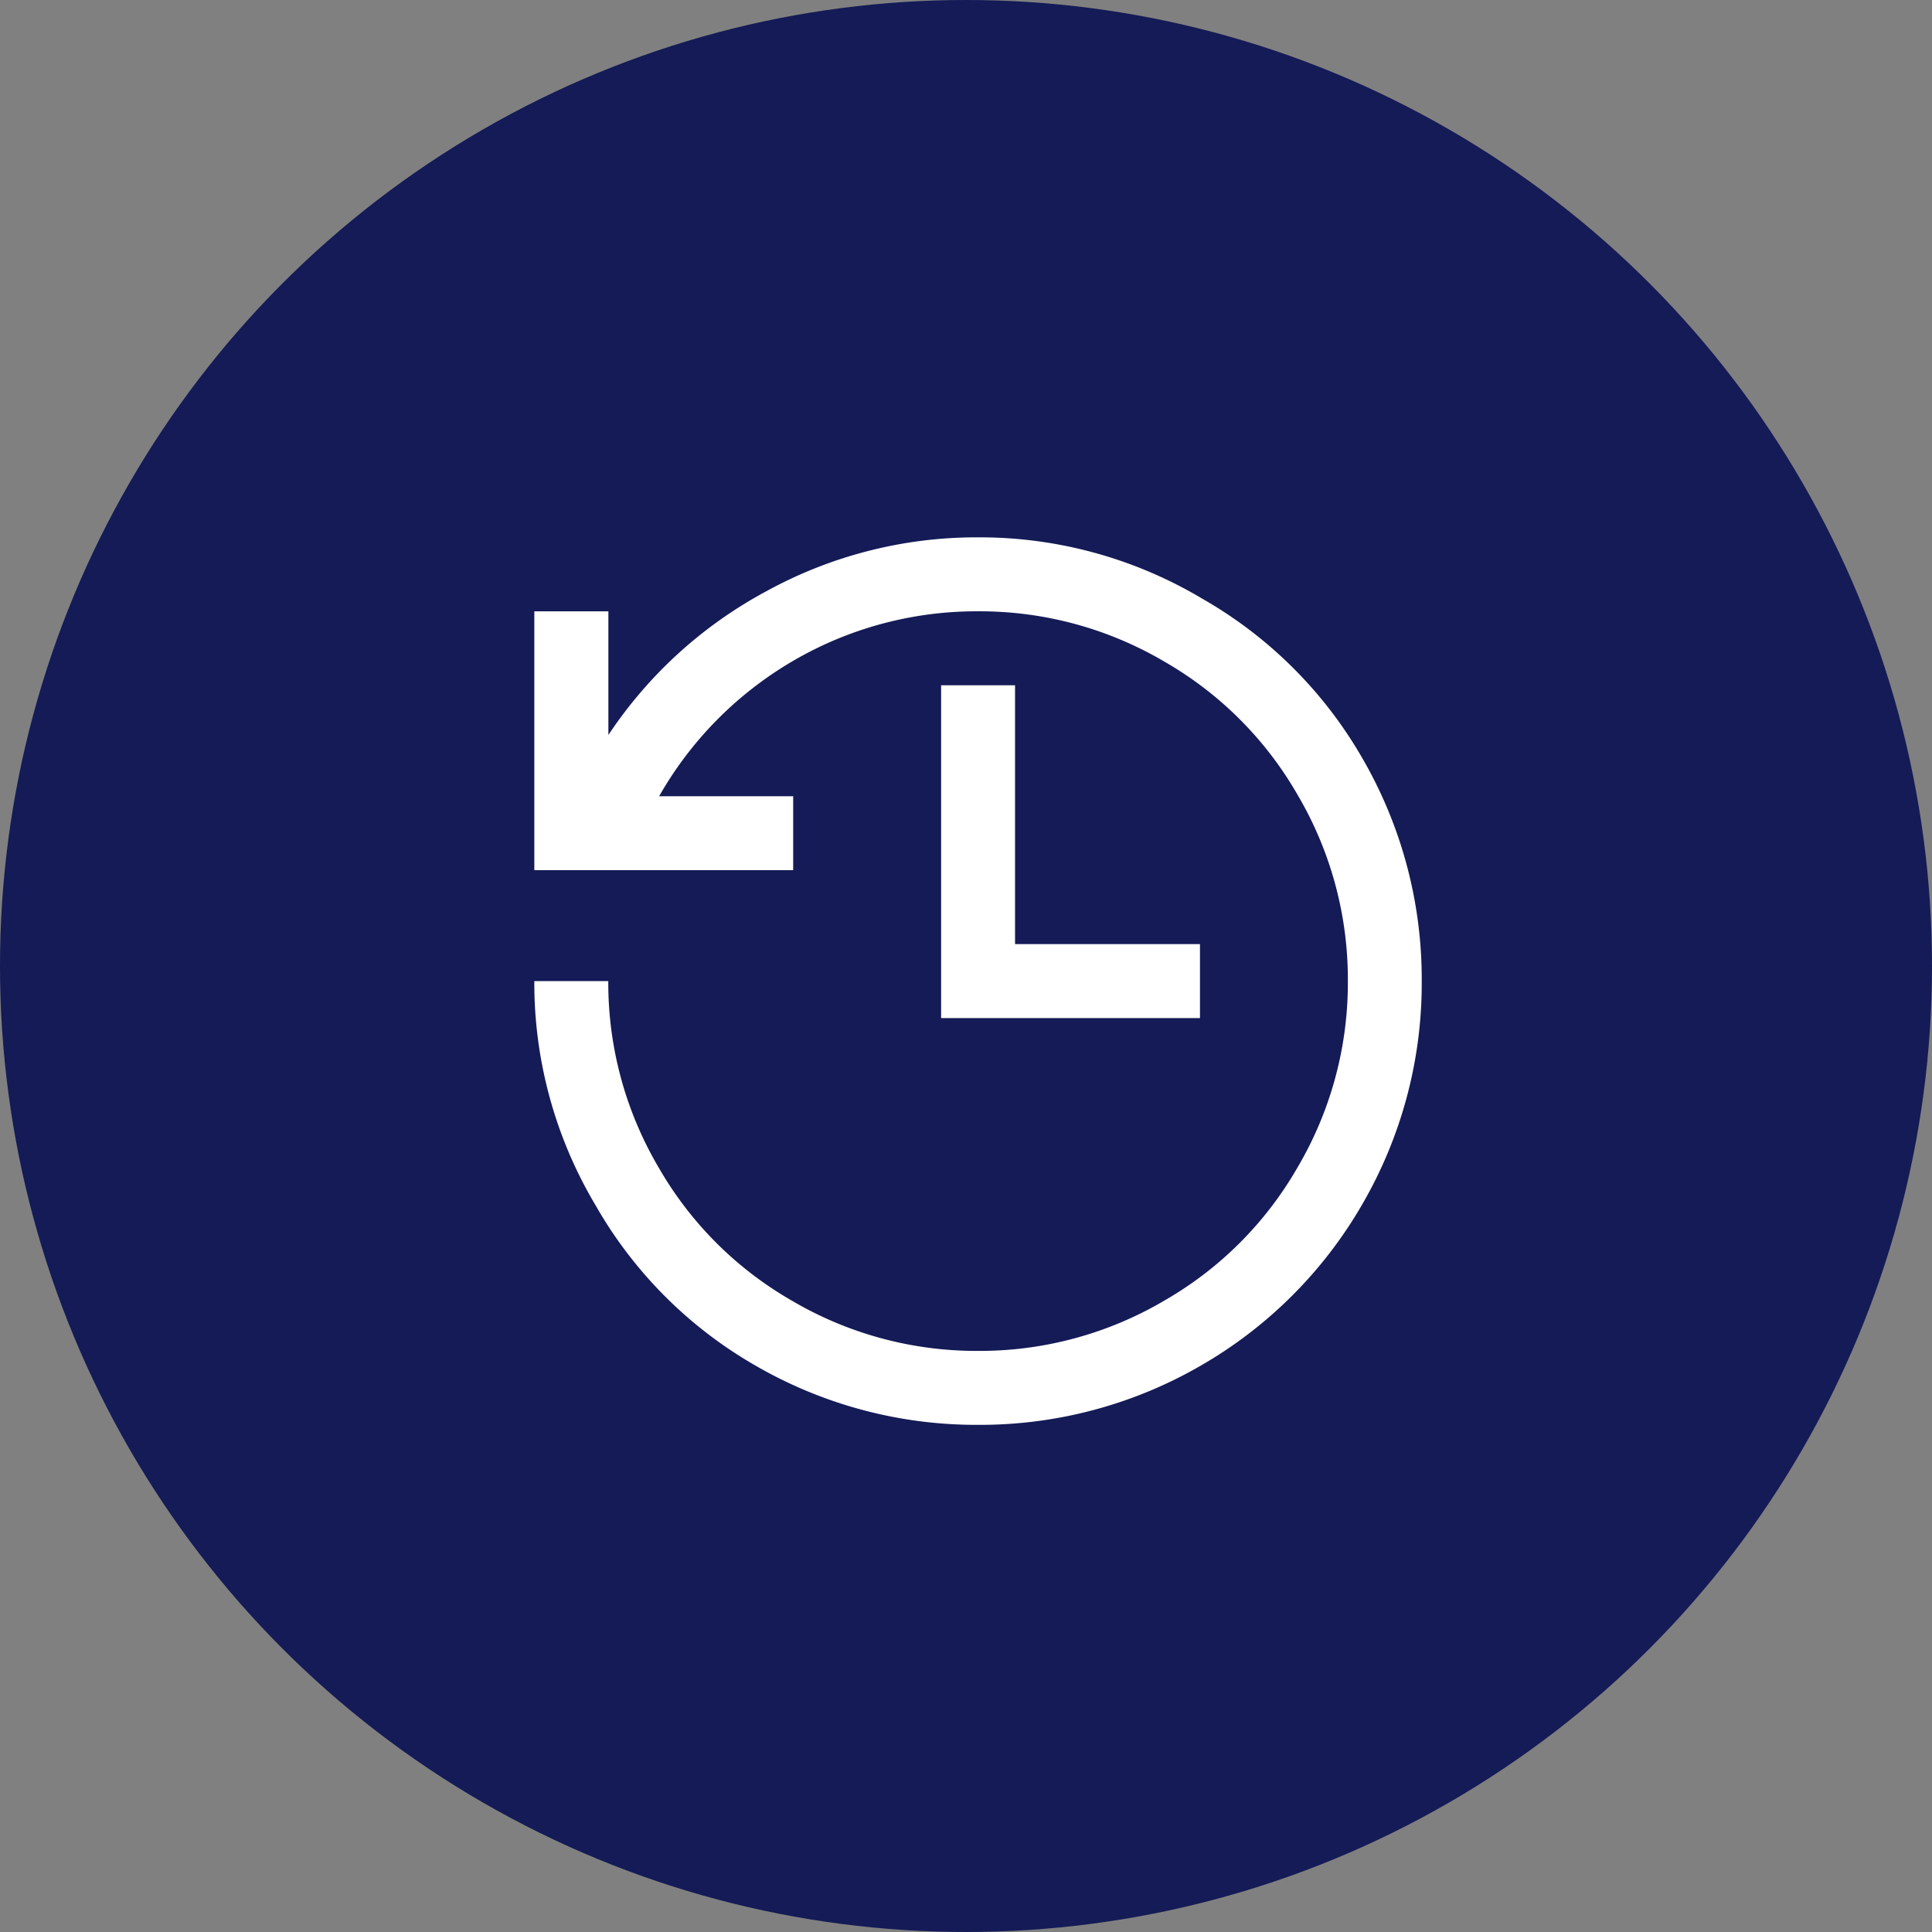
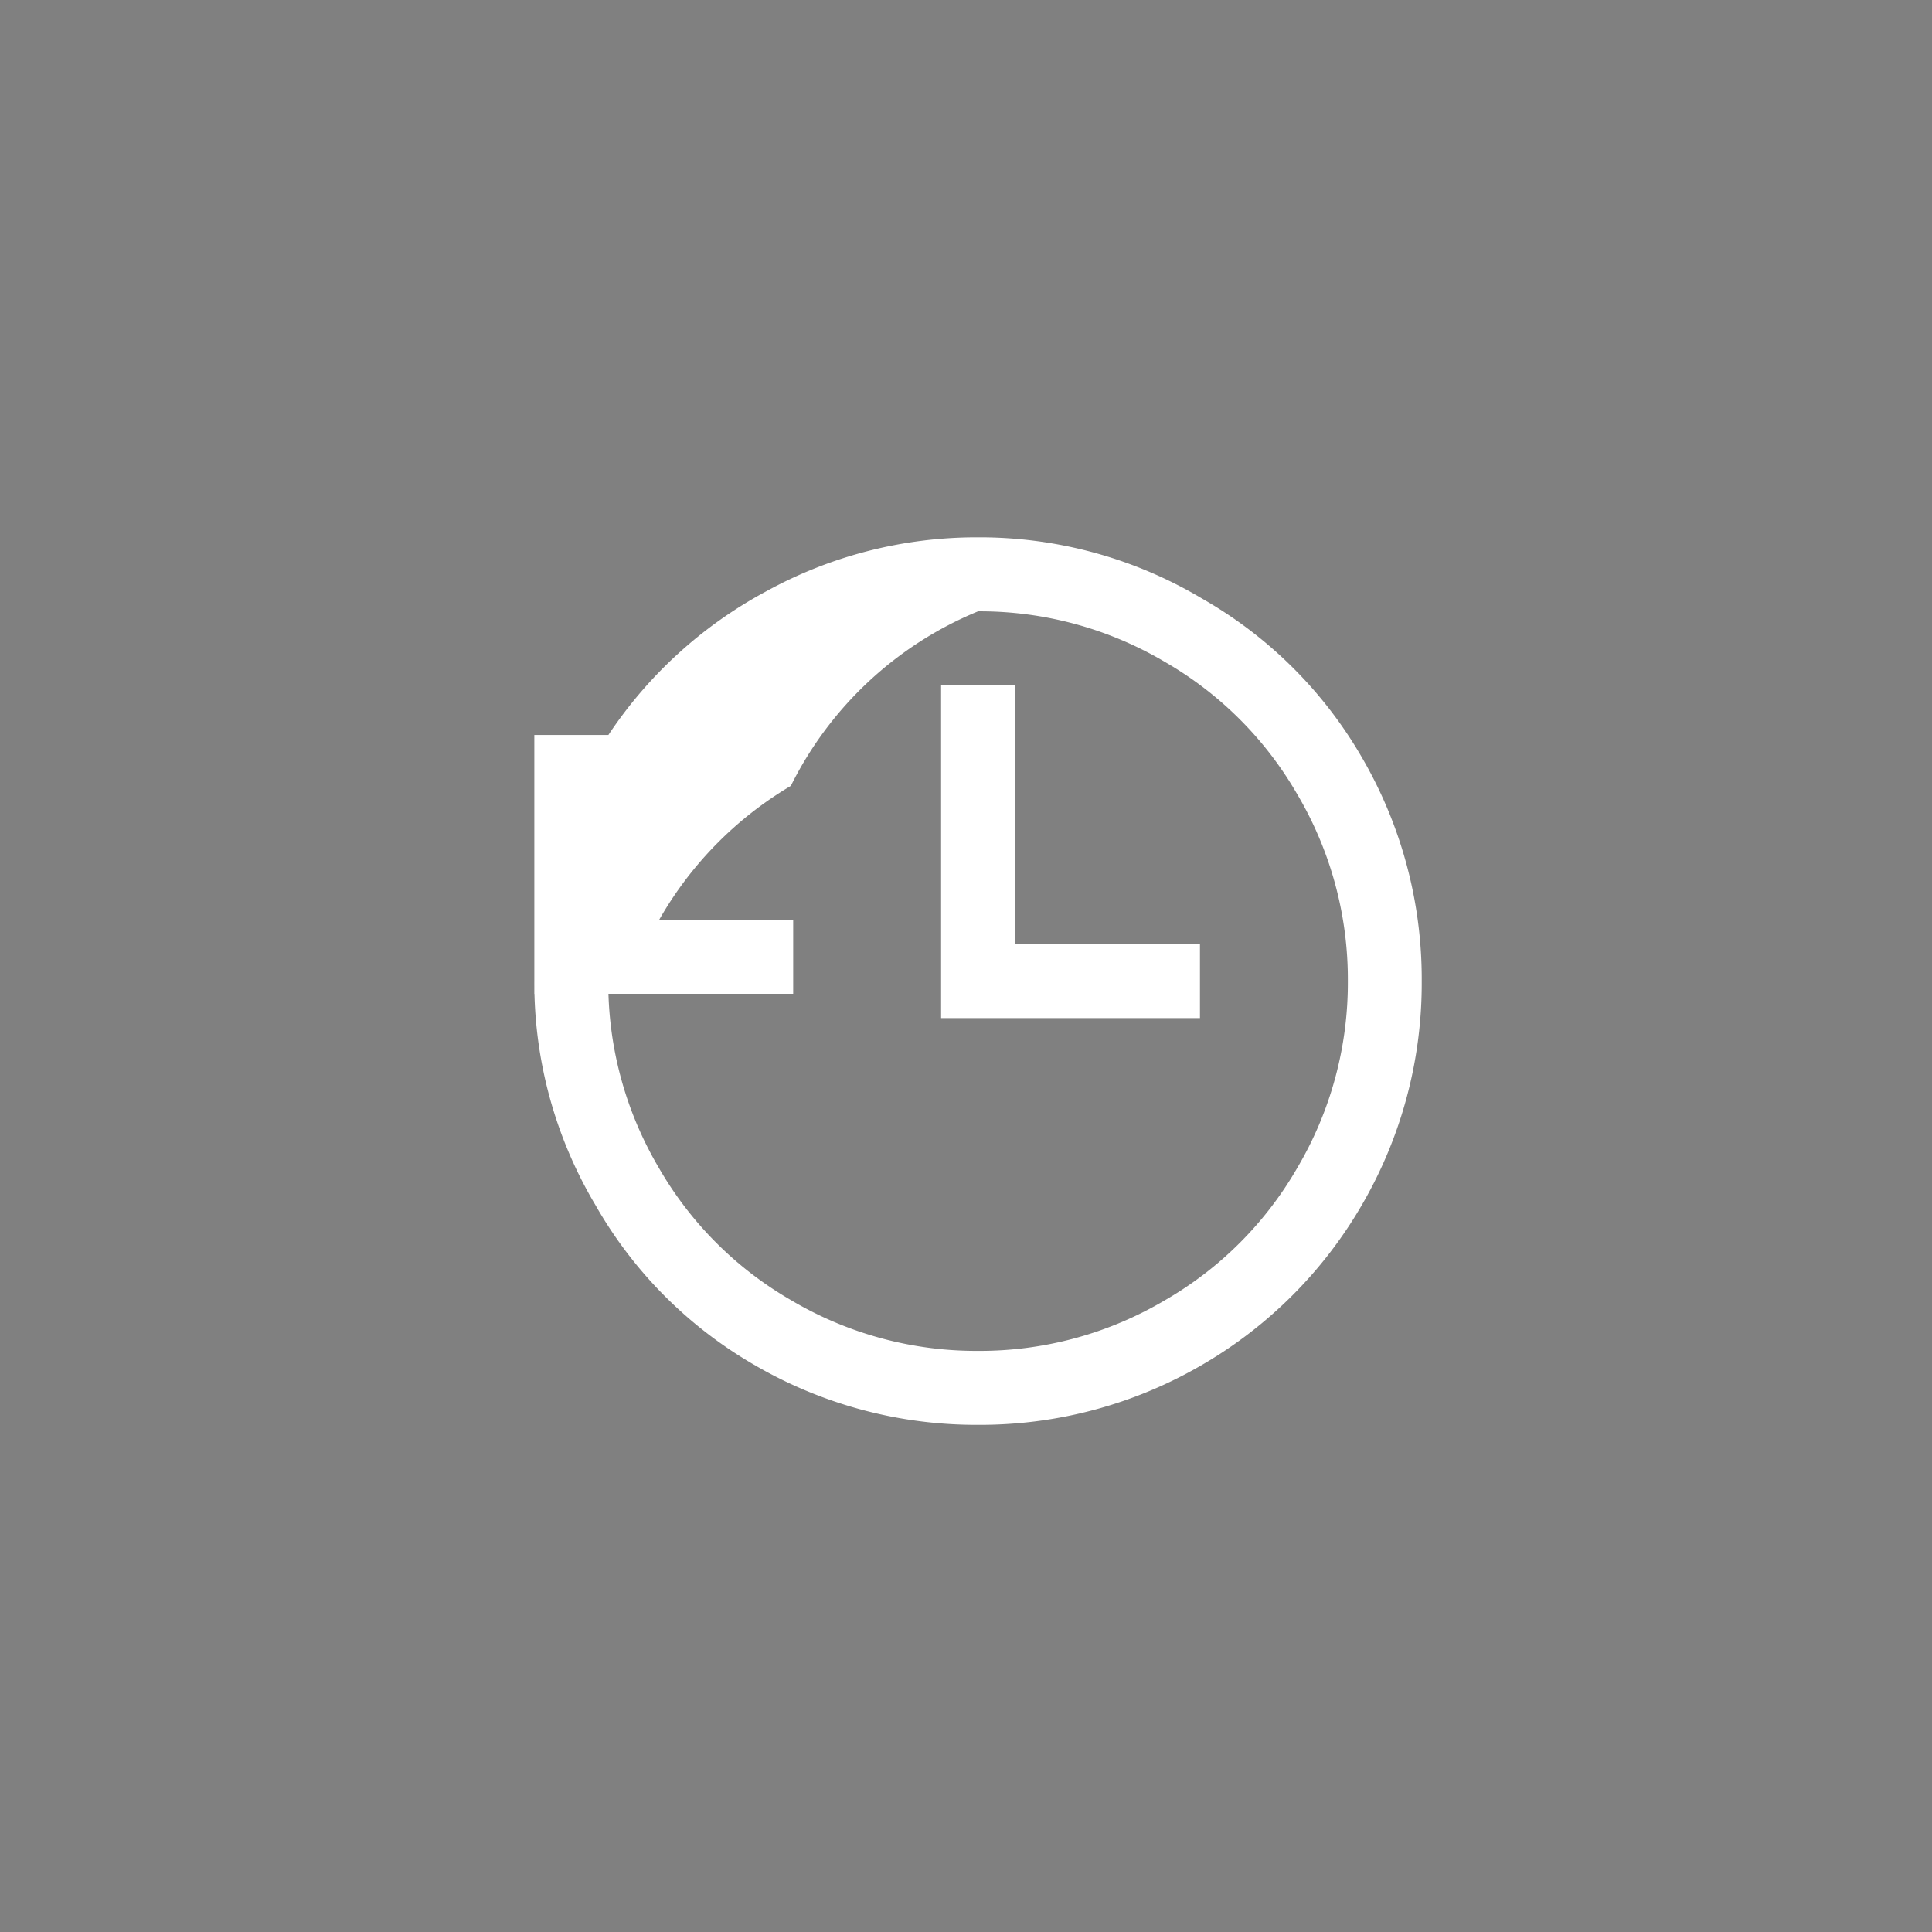
<svg xmlns="http://www.w3.org/2000/svg" width="80" height="80" viewBox="0 0 80 80">
  <rect x="0" y="0" width="80" height="80" fill="#808080" stroke="none" />
  <g id="Groupe_3445" data-name="Groupe 3445" transform="translate(-660 -1233)">
-     <circle id="Ellipse_90" data-name="Ellipse 90" cx="40" cy="40" r="40" transform="translate(660 1233)" fill="#141b56" />
-     <path id="Tracé_5119" data-name="Tracé 5119" d="M24.5-36.75A18.079,18.079,0,0,0,15.7-34.5a18.146,18.146,0,0,0-6.508,5.934v-5.12H6.125v10.719H16.844v-3.062H11.293a15.172,15.172,0,0,1,5.455-5.551A15.056,15.056,0,0,1,24.5-33.687a15.056,15.056,0,0,1,7.752,2.105,14.912,14.912,0,0,1,5.455,5.455,15.056,15.056,0,0,1,2.105,7.752,15.056,15.056,0,0,1-2.105,7.752,14.912,14.912,0,0,1-5.455,5.455A15.056,15.056,0,0,1,24.5-3.062a15.056,15.056,0,0,1-7.752-2.105,14.912,14.912,0,0,1-5.455-5.455,15.056,15.056,0,0,1-2.105-7.752H6.125A17.981,17.981,0,0,0,8.661-9.092a17.835,17.835,0,0,0,6.556,6.6A18.245,18.245,0,0,0,24.5,0a18.245,18.245,0,0,0,9.283-2.488,18.2,18.2,0,0,0,6.6-6.6,18.245,18.245,0,0,0,2.488-9.283,18.245,18.245,0,0,0-2.488-9.283,17.835,17.835,0,0,0-6.6-6.556A17.981,17.981,0,0,0,24.5-36.75Zm-1.531,6.125v13.781H33.688v-3.062H26.031V-30.625Z" transform="translate(676 1292)" fill="#fff" />
+     <path id="Tracé_5119" data-name="Tracé 5119" d="M24.5-36.75A18.079,18.079,0,0,0,15.7-34.5a18.146,18.146,0,0,0-6.508,5.934H6.125v10.719H16.844v-3.062H11.293a15.172,15.172,0,0,1,5.455-5.551A15.056,15.056,0,0,1,24.5-33.687a15.056,15.056,0,0,1,7.752,2.105,14.912,14.912,0,0,1,5.455,5.455,15.056,15.056,0,0,1,2.105,7.752,15.056,15.056,0,0,1-2.105,7.752,14.912,14.912,0,0,1-5.455,5.455A15.056,15.056,0,0,1,24.5-3.062a15.056,15.056,0,0,1-7.752-2.105,14.912,14.912,0,0,1-5.455-5.455,15.056,15.056,0,0,1-2.105-7.752H6.125A17.981,17.981,0,0,0,8.661-9.092a17.835,17.835,0,0,0,6.556,6.6A18.245,18.245,0,0,0,24.5,0a18.245,18.245,0,0,0,9.283-2.488,18.2,18.2,0,0,0,6.6-6.6,18.245,18.245,0,0,0,2.488-9.283,18.245,18.245,0,0,0-2.488-9.283,17.835,17.835,0,0,0-6.6-6.556A17.981,17.981,0,0,0,24.5-36.75Zm-1.531,6.125v13.781H33.688v-3.062H26.031V-30.625Z" transform="translate(676 1292)" fill="#fff" />
  </g>
</svg>